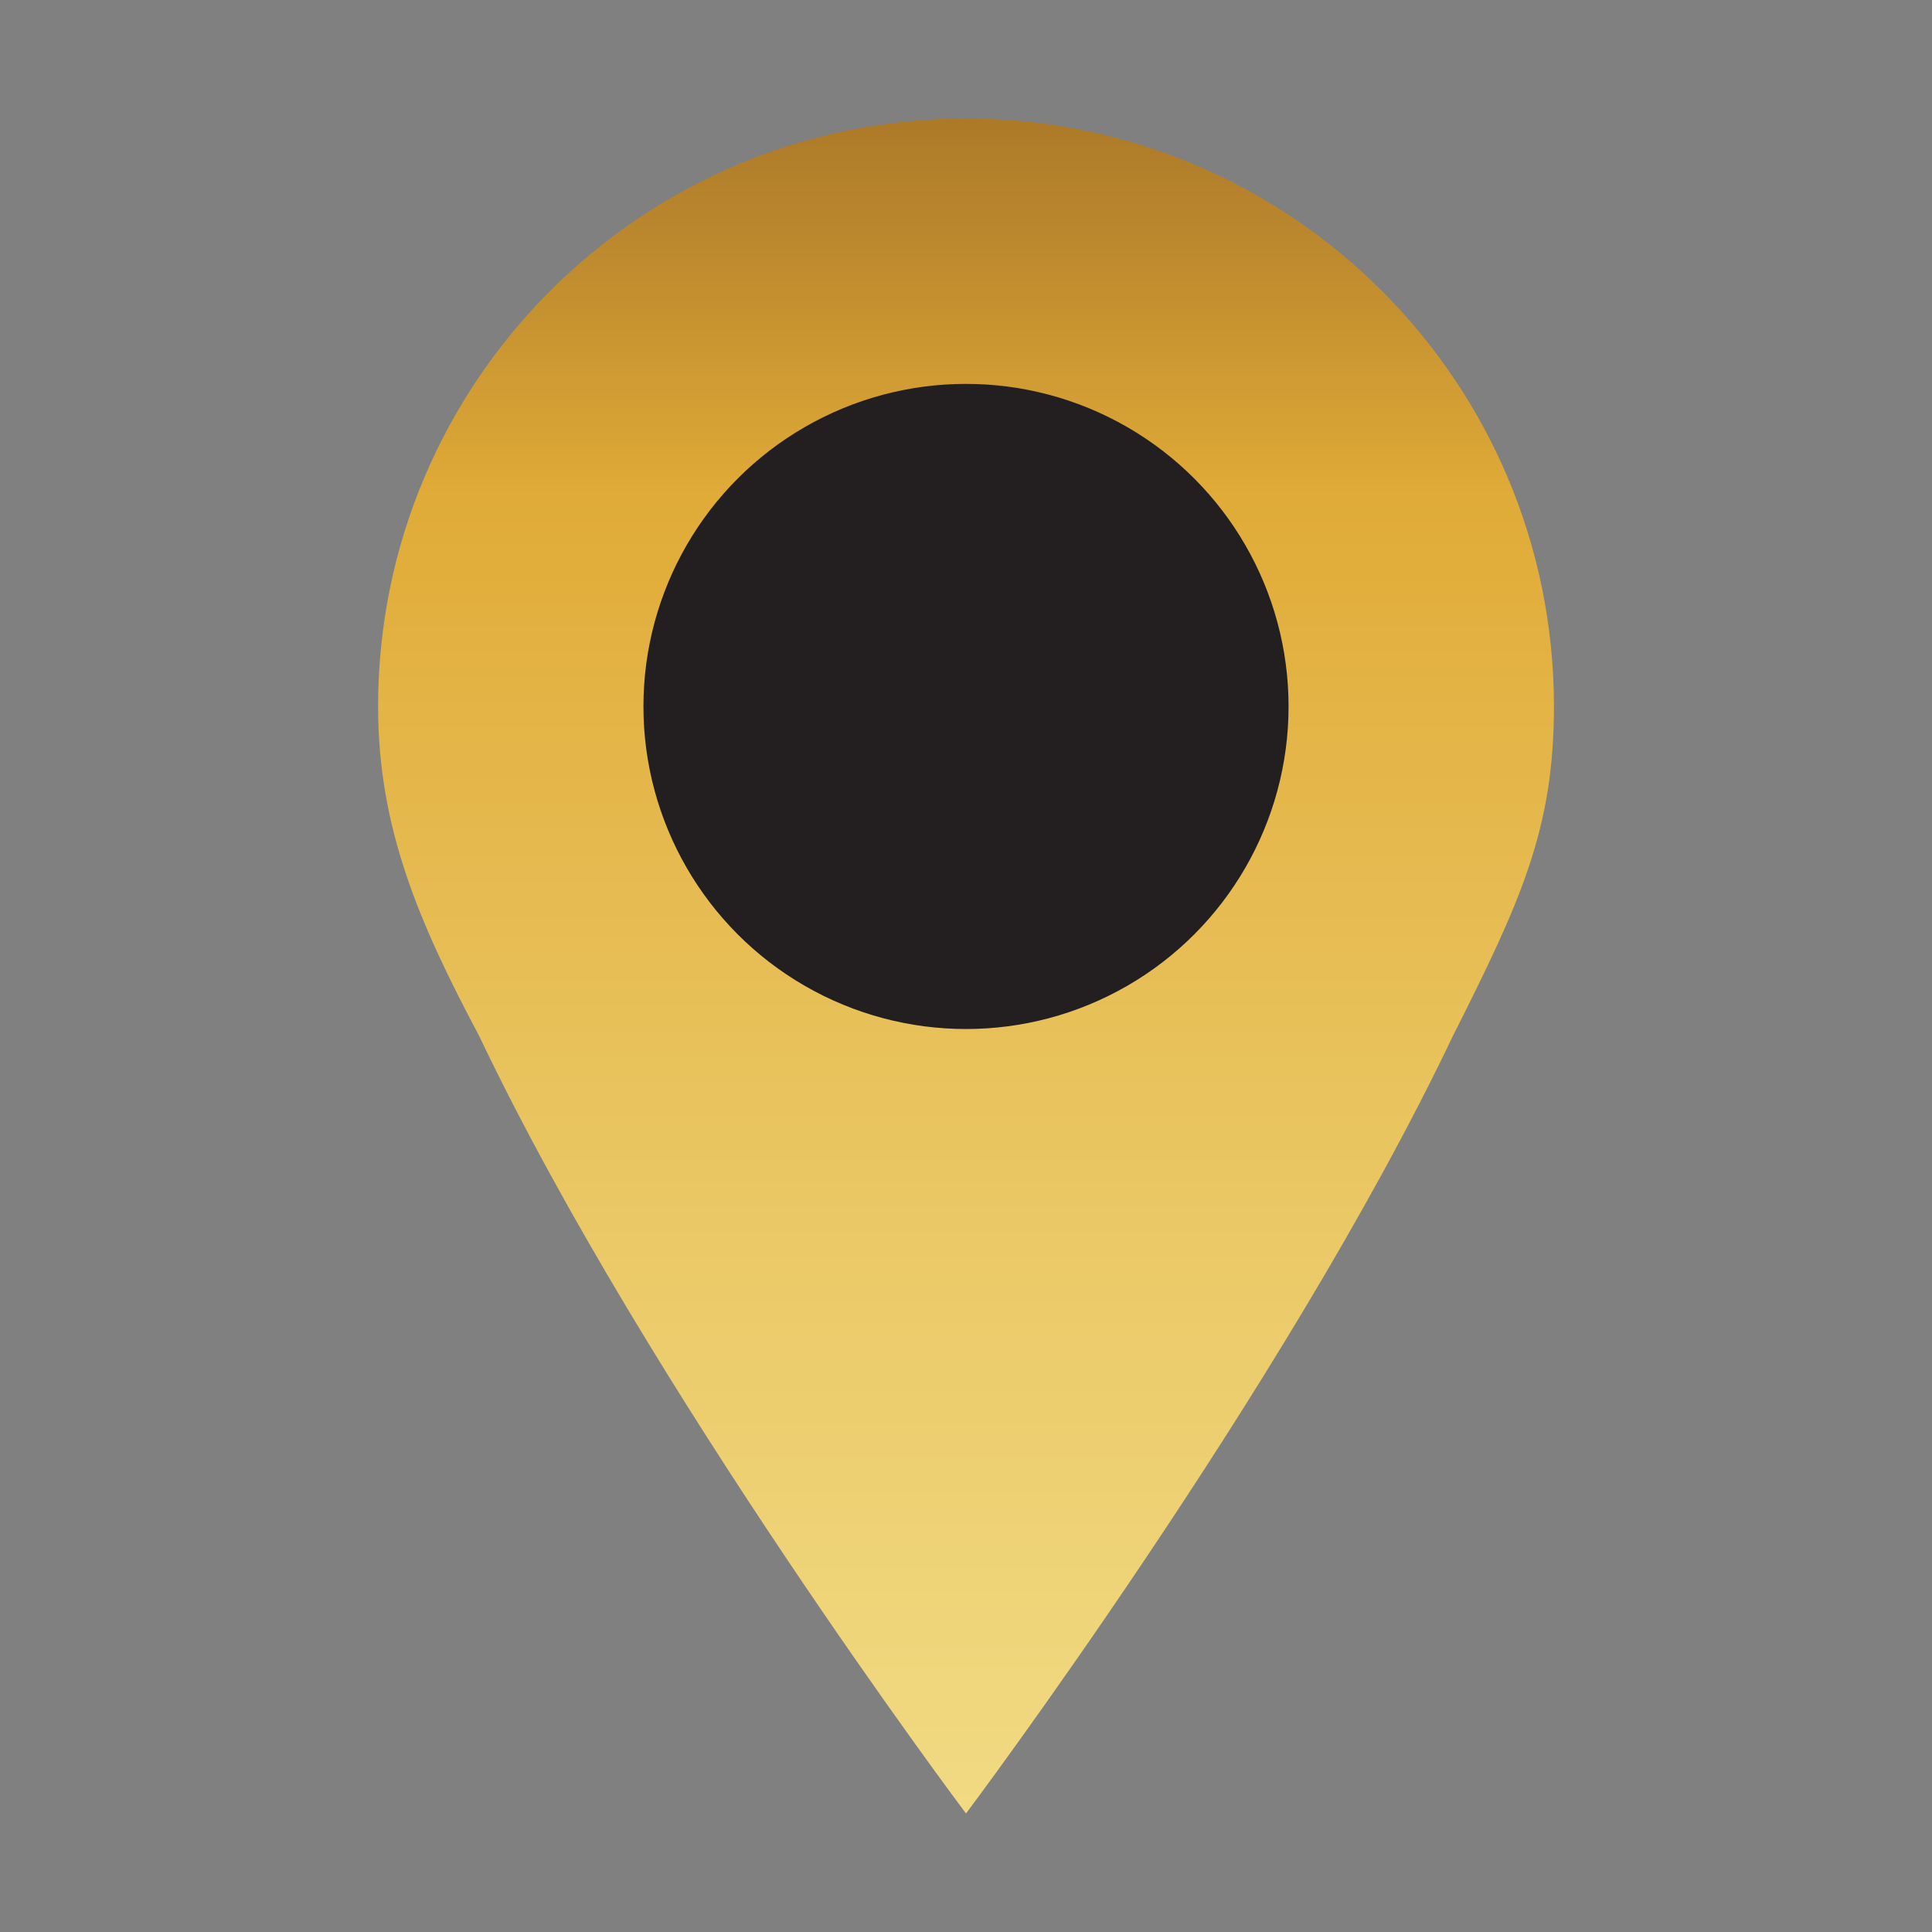
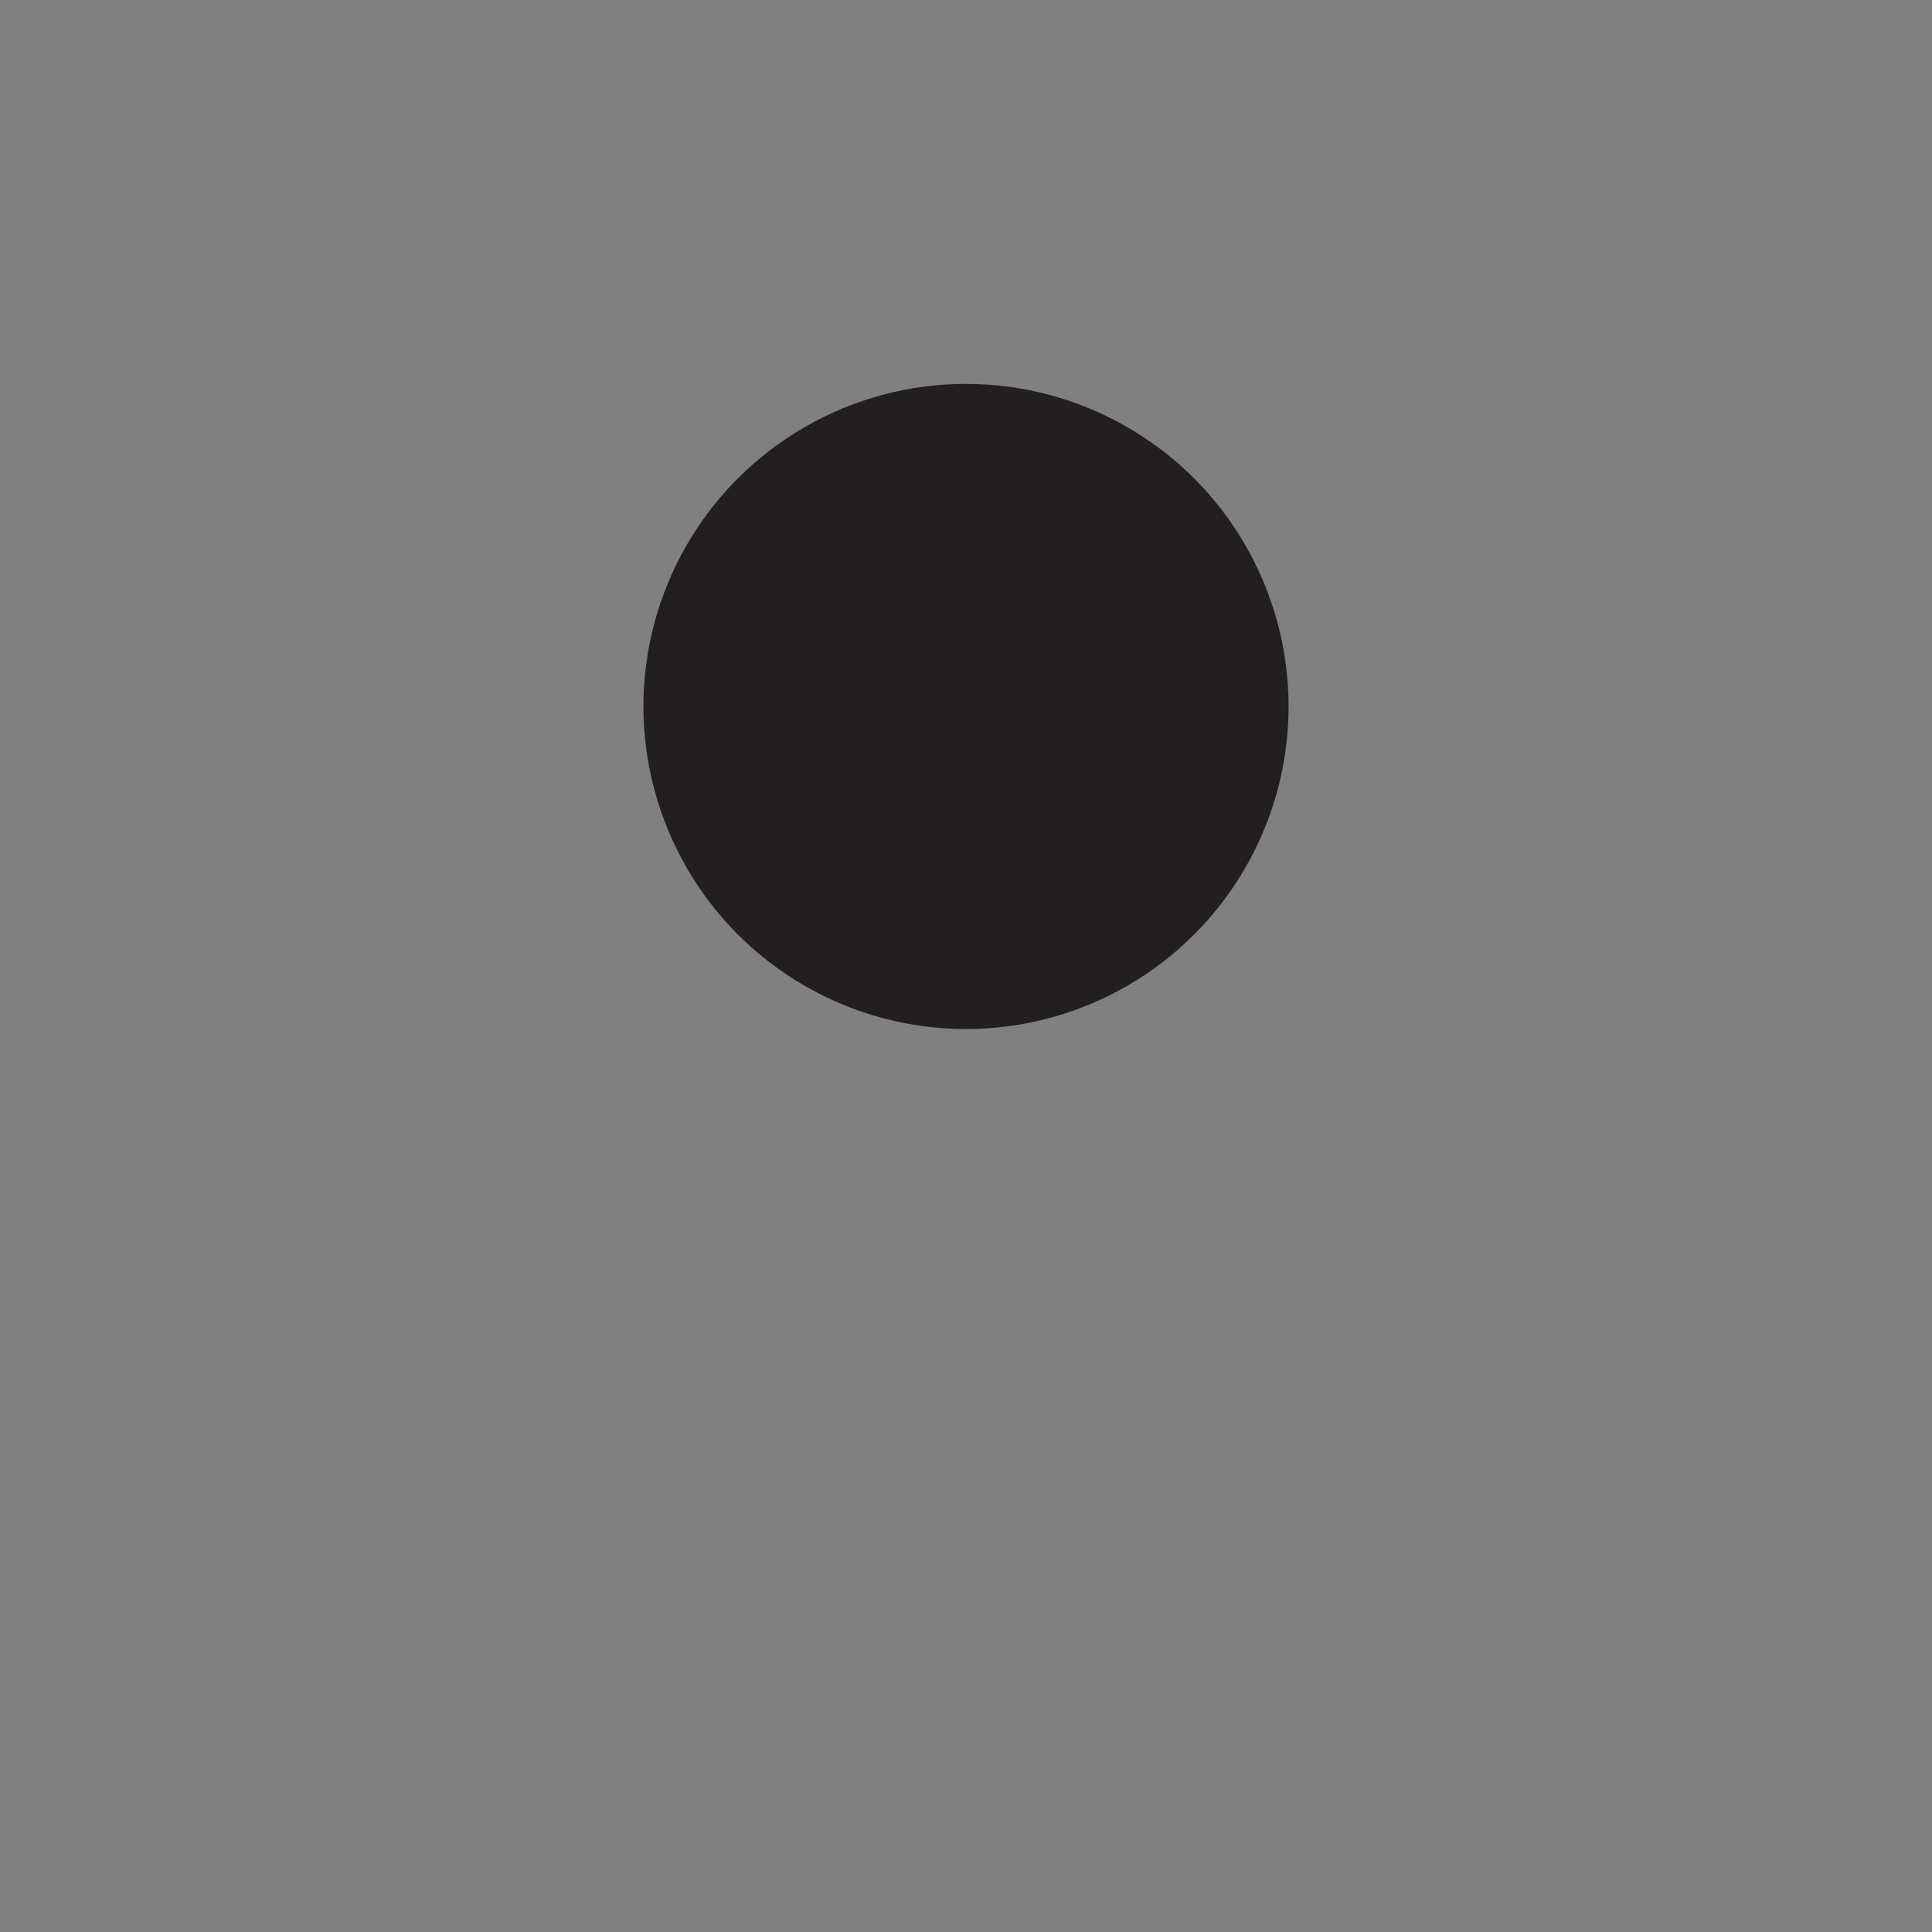
<svg xmlns="http://www.w3.org/2000/svg" version="1.1" id="Layer_1" x="0px" y="0px" viewBox="0 0 500 500" style="enable-background:new 0 0 500 500;" xml:space="preserve">
  <rect x="0" y="0" width="500" height="500" fill="#808080" stroke="none" />
  <style type="text/css">
	.st0{fill-rule:evenodd;clip-rule:evenodd;fill:#4273B8;}
	.st1{fill-rule:evenodd;clip-rule:evenodd;fill:#FFFFFF;}
	.st2{fill-rule:evenodd;clip-rule:evenodd;fill:#EC0775;}
	.st3{fill-rule:evenodd;clip-rule:evenodd;fill:#11C159;}
	.st4{fill-rule:evenodd;clip-rule:evenodd;fill:#FBFBF6;}
	.st5{fill-rule:evenodd;clip-rule:evenodd;fill:#54B848;}
	.st6{fill:url(#SVGID_1_);}
	.st7{fill:#231F20;}
</style>
  <g>
    <linearGradient id="SVGID_1_" gradientUnits="userSpaceOnUse" x1="250" y1="-303.902" x2="250" y2="1207.064">
      <stop offset="1.065558e-08" style="stop-color:#E8BF54" />
      <stop offset="0.037" style="stop-color:#B3873A" />
      <stop offset="0.081" style="stop-color:#794A1F" />
      <stop offset="0.102" style="stop-color:#633214" />
      <stop offset="0.13" style="stop-color:#6F3D17" />
      <stop offset="0.18" style="stop-color:#8D5B20" />
      <stop offset="0.246" style="stop-color:#BF8B2E" />
      <stop offset="0.286" style="stop-color:#E0AB37" />
      <stop offset="0.315" style="stop-color:#E3B243" />
      <stop offset="0.419" style="stop-color:#EBCA68" />
      <stop offset="0.523" style="stop-color:#F2DC86" />
      <stop offset="0.625" style="stop-color:#F6E99B" />
      <stop offset="0.725" style="stop-color:#F9F1A8" />
      <stop offset="0.819" style="stop-color:#FAF4AC" />
      <stop offset="0.852" style="stop-color:#F9F0A5" />
      <stop offset="0.899" style="stop-color:#F5E492" />
      <stop offset="0.955" style="stop-color:#EED173" />
      <stop offset="1" style="stop-color:#E8BF54" />
    </linearGradient>
-     <path class="st6" d="M375.95,268.22c17.69-35.09,26.21-53.74,26.21-85.39c0-84.03-68.12-152.15-152.15-152.15   S97.85,98.8,97.85,182.83c0,31.65,10.73,56.24,26.21,85.39C167.57,359.64,250,469.33,250,469.33S332.43,359.64,375.95,268.22z" />
    <circle class="st7" cx="250" cy="182.83" r="83.48" />
  </g>
</svg>